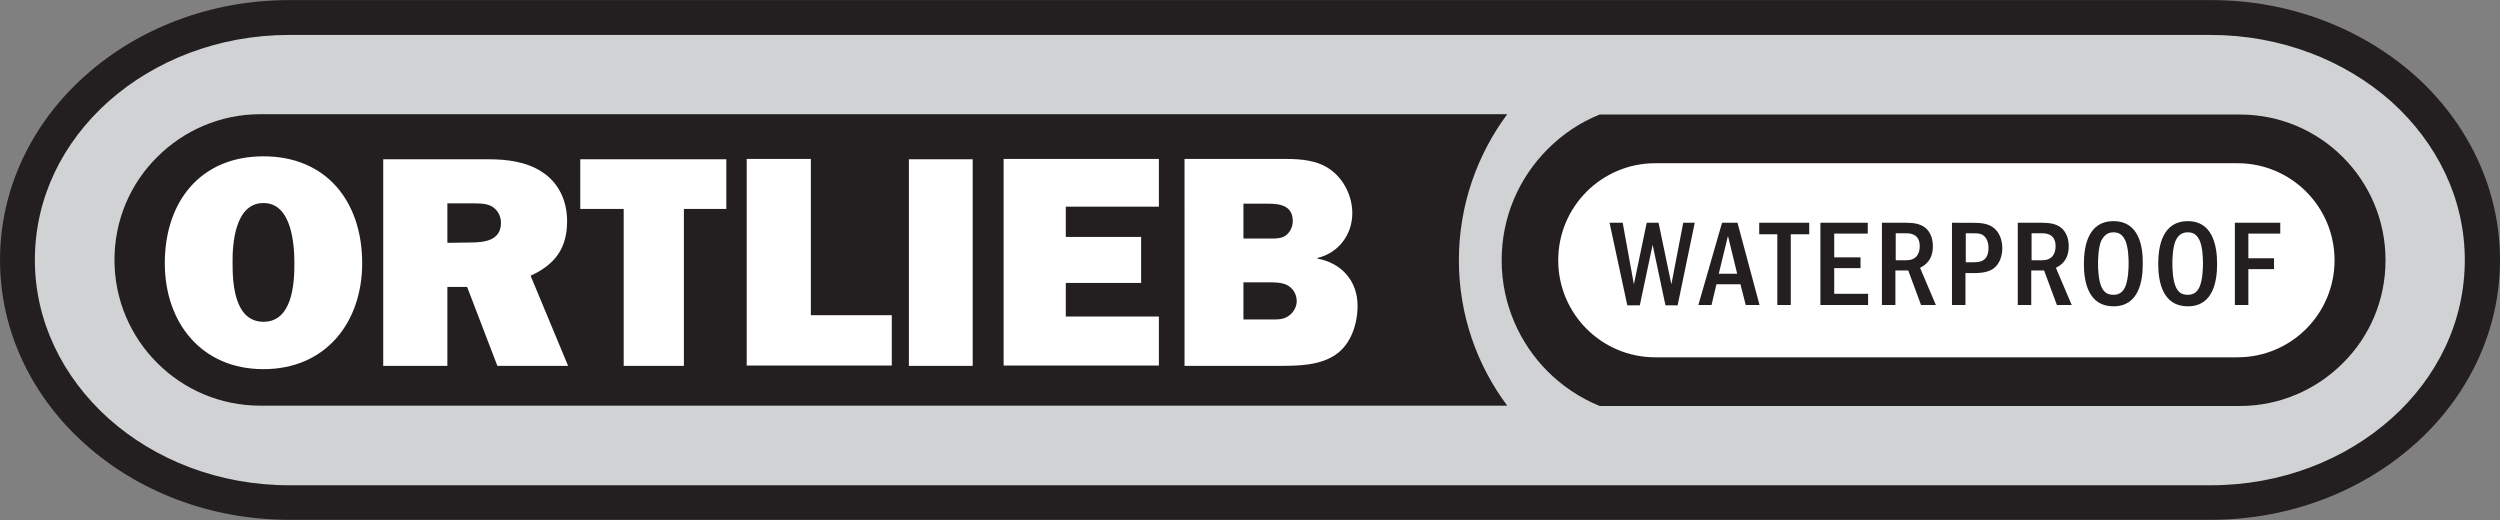
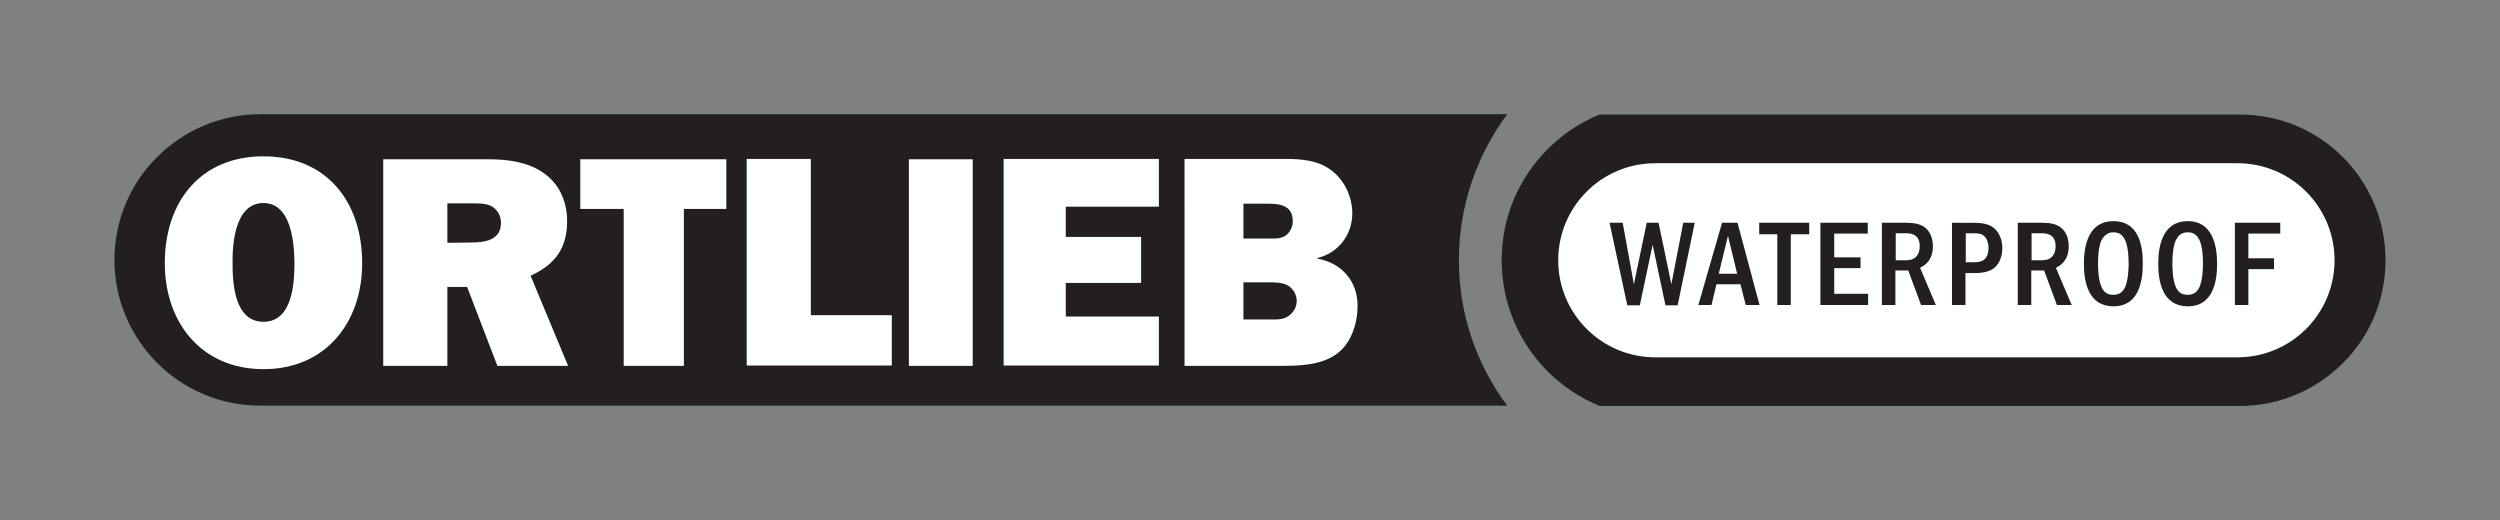
<svg xmlns="http://www.w3.org/2000/svg" version="1.1" id="svg4568" x="0px" y="0px" viewBox="0 0 760 158.2" style="enable-background:new 0 0 760 158.2;" xml:space="preserve">
  <rect x="0" y="0" width="760" height="158.2" fill="#808080" stroke="none" />
  <style type="text/css">
	.st0{fill:#D0D2D3;}
	.st1{fill:#231F20;}
	.st2{fill:#FFFFFF;}
	.st3{fill-rule:evenodd;clip-rule:evenodd;fill:#FFFFFF;}
</style>
  <g id="layer1" transform="translate(35.001,-448.279)">
-     <path id="path54" class="st0" d="M673.5,554.9c-7.4,7.4-17.5,11.4-27.9,11.4h-7.3h-36.1h-99.8h-30.3c-3.1,0-6.1,0-9.1,0   c-3.5,0-7,0-10.5,0c-3.5-1.5-6.9-3.5-9.9-6c-5.4-4.4-9.7-10.1-12.4-16.5c-5.5-13.1-4-28.5,3.9-40.3c3.9-5.7,9.1-10.4,15.2-13.7   c1.4-0.7,2.6-1.6,4.1-1.6h24.4h98.1c19.7,0,39.5,0,59.2,0c5,0,10.2-0.3,15.1,0.2c9.8,1.1,19,6,25.4,13.6   C688.7,517.5,687.6,540.8,673.5,554.9 M16.5,499.8c7.3-7.3,17.3-11.4,27.7-11.4h3.6h20h77.9h102.9h97.1h60.6h7.2   c-13.6,24-13.6,53.9,0,77.9h-35.2h-85H189.2H96.6H46.4c-9.5,0-18.6-2.2-26.3-8.2C2,543.9,0.1,516.1,16.5,499.8 M695.5,475.2   c-16.1-14.3-37.4-21.6-58.8-21.6h-8.9h-48.9h-80h-98.7H295h-99.3h-81.2H63.8H53.7c-19.1,0-38.1,5.6-53.5,17   c-22.4,16.6-34.6,44.7-27.9,72.3c6.6,27.2,29.8,47.5,56.2,54.8c13.8,3.8,27.9,3.3,42,3.3h57.5h85.6h101.4h104.9h96.1h75h41.6   c5.7,0,11.4-0.1,17.1-0.8c27.2-3.7,52.9-20.2,64.2-45.7C726.1,526.9,717.7,495.1,695.5,475.2" />
-     <path id="path58" class="st1" d="M714.3,527.3c0-18.7-8.5-35.7-22.4-48.2c-14-12.4-33.4-20.2-54.9-20.2H52.9   c-21.5,0-40.9,7.8-54.9,20.2c-14,12.5-22.4,29.4-22.4,48.2c0,18.7,8.5,35.7,22.4,48.2C12,588,31.4,595.8,52.9,595.8h584.2   c21.5,0,40.9-7.8,54.9-20.3C705.9,563.1,714.3,546.1,714.3,527.3 M725,527.3c0,22-10,41.9-26,56.1s-37.9,22.9-62,22.9H52.9   c-24.1,0-46-8.7-61.9-22.9c-16-14.2-26-34.1-26-56.1c0-22,10-41.9,26-56.1c15.9-14.2,37.9-22.9,61.9-22.9h584.2   c24.1,0,46,8.7,62,22.9C715,485.4,725,505.4,725,527.3" />
    <path id="path62" class="st1" d="M408.5,527.4c0,16.6,5.5,31.9,14.7,44.2H44.1c-24.4,0-44.3-19.8-44.3-44.3   c0-12.2,4.9-23.3,13-31.3c8-8,19.1-13,31.3-13h379.1C414,495.4,408.5,510.8,408.5,527.4L408.5,527.4L408.5,527.4z" />
    <path id="path66" class="st1" d="M690.2,527.4c0,12.2-4.9,23.3-13,31.3c-8,8-19.1,13-31.3,13h-177c-0.4,0-17.6,0-17.6,0   c-5.9-2.4-11.3-6-15.8-10.5c-8.6-8.6-14-20.6-14-33.8c0-13.2,5.3-25.1,14-33.8c4.5-4.5,9.8-8.1,15.8-10.5h182.8c0.4,0,0.8,0,1.1,0   H646C670.4,483.1,690.2,502.9,690.2,527.4" />
    <path id="path70" class="st2" d="M468.2,497.9h177c16.3,0,29.5,13.2,29.5,29.5l0,0c0,16.3-13.2,29.5-29.5,29.5h-177   c-16.3,0-29.5-13.2-29.5-29.5l0,0C438.7,511.1,451.9,497.9,468.2,497.9" />
    <path id="path110" class="st1" d="M644.4,516v25h4.1v-10.9h7.8v-3.3h-7.8v-7.5h9.7V516H644.4z M630.1,518.9c2.2,0,3,1.3,3.6,2.5   c0.9,2.1,1,5.3,1,7c0,1.4-0.1,4.8-1,7c-0.6,1.3-1.5,2.5-3.6,2.5c-2,0-3-0.9-3.7-2.5c-0.9-2.1-1-5.5-1-7c0-1.5,0.1-4.9,1-7   C627,520.2,627.9,518.9,630.1,518.9 M630.1,515.5c-7.5,0-9,7.2-9,13c0,5.8,1.5,12.9,9,12.9c7.8,0,8.9-7.8,8.9-12.9   C639,522.7,637.5,515.5,630.1,515.5 M607.5,518.9c2.2,0,3,1.3,3.6,2.5c0.9,2.1,1,5.3,1,7c0,1.4-0.1,4.8-1,7   c-0.6,1.3-1.5,2.5-3.6,2.5c-2,0-3-0.9-3.7-2.5c-0.9-2.1-1-5.5-1-7c0-1.5,0.1-4.9,1-7C604.5,520.2,605.4,518.9,607.5,518.9    M607.5,515.5c-7.5,0-9,7.2-9,13c0,5.8,1.5,12.9,9,12.9c7.8,0,8.9-7.8,8.9-12.9C616.5,522.7,615,515.5,607.5,515.5 M585.8,519.2   c0.9,0,4.1,0,4.1,3.9c0,2.5-1.2,4.3-4.1,4.3h-3.2v-8.2H585.8L585.8,519.2z M578.4,516v25h4.1v-10.5h3.9l3.9,10.5h4.5l-4.8-11.3   c1.1-0.6,3.9-2,3.9-6.6c0-3-1.3-4.9-2.6-5.8c-1.3-0.9-3-1.3-5.4-1.3H578.4z M564.6,519.2c1.8,0,3,0,4,1.3c0.8,1.1,0.9,2.3,0.9,3.1   c0,4.4-2.9,4.4-4.8,4.4h-2.1v-8.8H564.6z M558.4,516v25h4.1v-9.7h2.1c1.6,0,4.4,0,6.3-1.3c2.3-1.6,2.8-4.5,2.8-6.3   c0-1.8-0.5-4-2-5.6c-1.8-1.9-4.4-2.1-7.2-2.1H558.4z M544.5,519.2c0.9,0,4.1,0,4.1,3.9c0,2.5-1.2,4.3-4.1,4.3h-3.2v-8.2H544.5   L544.5,519.2z M537.1,516v25h4.1v-10.5h3.9l3.9,10.5h4.5l-4.8-11.3c1.1-0.6,3.9-2,3.9-6.6c0-3-1.3-4.9-2.6-5.8   c-1.3-0.9-3-1.3-5.4-1.3H537.1z M518.4,516v25h14.5v-3.4h-10.3v-7.8h8v-3.3h-8v-7.2h10.2V516L518.4,516L518.4,516z M499.8,516v3.5   h5.5V541h4.1v-21.5h5.6V516H499.8L499.8,516z M487.5,531.5l2.8-11.5l2.8,11.5H487.5z M488.5,516l-7.2,25h4l1.5-6.3h7.3l1.6,6.3h4.2   l-6.7-25H488.5L488.5,516z M454.3,516l5.4,25.1h3.8l3.9-18.4l3.9,18.4h3.7l5.2-25.1h-3.5l-3.6,18.7l-3.9-18.7h-3.6l-3.9,18.7   l-3.4-18.7H454.3L454.3,516z" />
    <path id="path136" class="st3" d="M343,520.8v-10.6h7.5c3.7,0,7.5,0.6,7.5,5.3c0,1.5-0.6,3-1.8,4.1c-1.4,1.3-3.6,1.2-5.4,1.2H343z    M343,545.5v-11.4h7.6c1.7,0,3.9,0,5.6,0.8c1.8,0.9,3,2.8,3,4.9c0,1.7-0.9,3.4-2.3,4.4c-1.6,1.3-3.7,1.2-5.6,1.2H343L343,545.5z    M325.3,559.5H354c5.7,0,12.5-0.1,17.3-3.6c4.5-3.2,6.4-9.3,6.4-14.7c0-7.5-4.9-13-12.2-14.3v-0.2c6.4-1.5,10.6-7.1,10.6-13.6   c0-5.1-2.5-10.3-6.7-13.3c-3.9-2.8-8.8-3.2-13.6-3.2h-30.7V559.5z M317.3,544.5H289v-10.2h22.9v-14H289v-9.2h28.3v-14.5h-47.2v62.8   h47.2V544.5z M260.7,496.7h-19.4v62.8h19.4V496.7L260.7,496.7z M236.1,544.1h-24.6v-47.5H192v62.8h44.1V544.1z M172.9,511.8h12.9   v-15.1h-44.4v15.1h13.2v47.7h18.3L172.9,511.8L172.9,511.8z M101,522.1v-12h7.8c1.8,0,3.8,0,5.5,0.8c1.9,1,3,3,3,5.1   c0,5.4-5,6-9.3,6L101,522.1L101,522.1z M137.7,559.5l-11.4-27.4c7.4-3.4,11.1-8.3,11.1-16.6c0-6.1-2.5-11.7-7.7-15   c-4.7-3.1-10.7-3.8-16.2-3.8h-32v62.8H101v-24h6l9.2,24H137.7z M45.1,510c8.5,0,9.4,12.3,9.4,18.4c0,6-0.6,17.7-9.4,17.7   s-9.4-11.6-9.4-17.7C35.6,522.2,36.5,510,45.1,510 M45.1,495.8c-19.1,0-30,13.7-30,32.5c0,17.9,11,32.2,30,32.2s30-14.3,30-32.2   C75.1,509.5,64.2,495.8,45.1,495.8" />
  </g>
</svg>